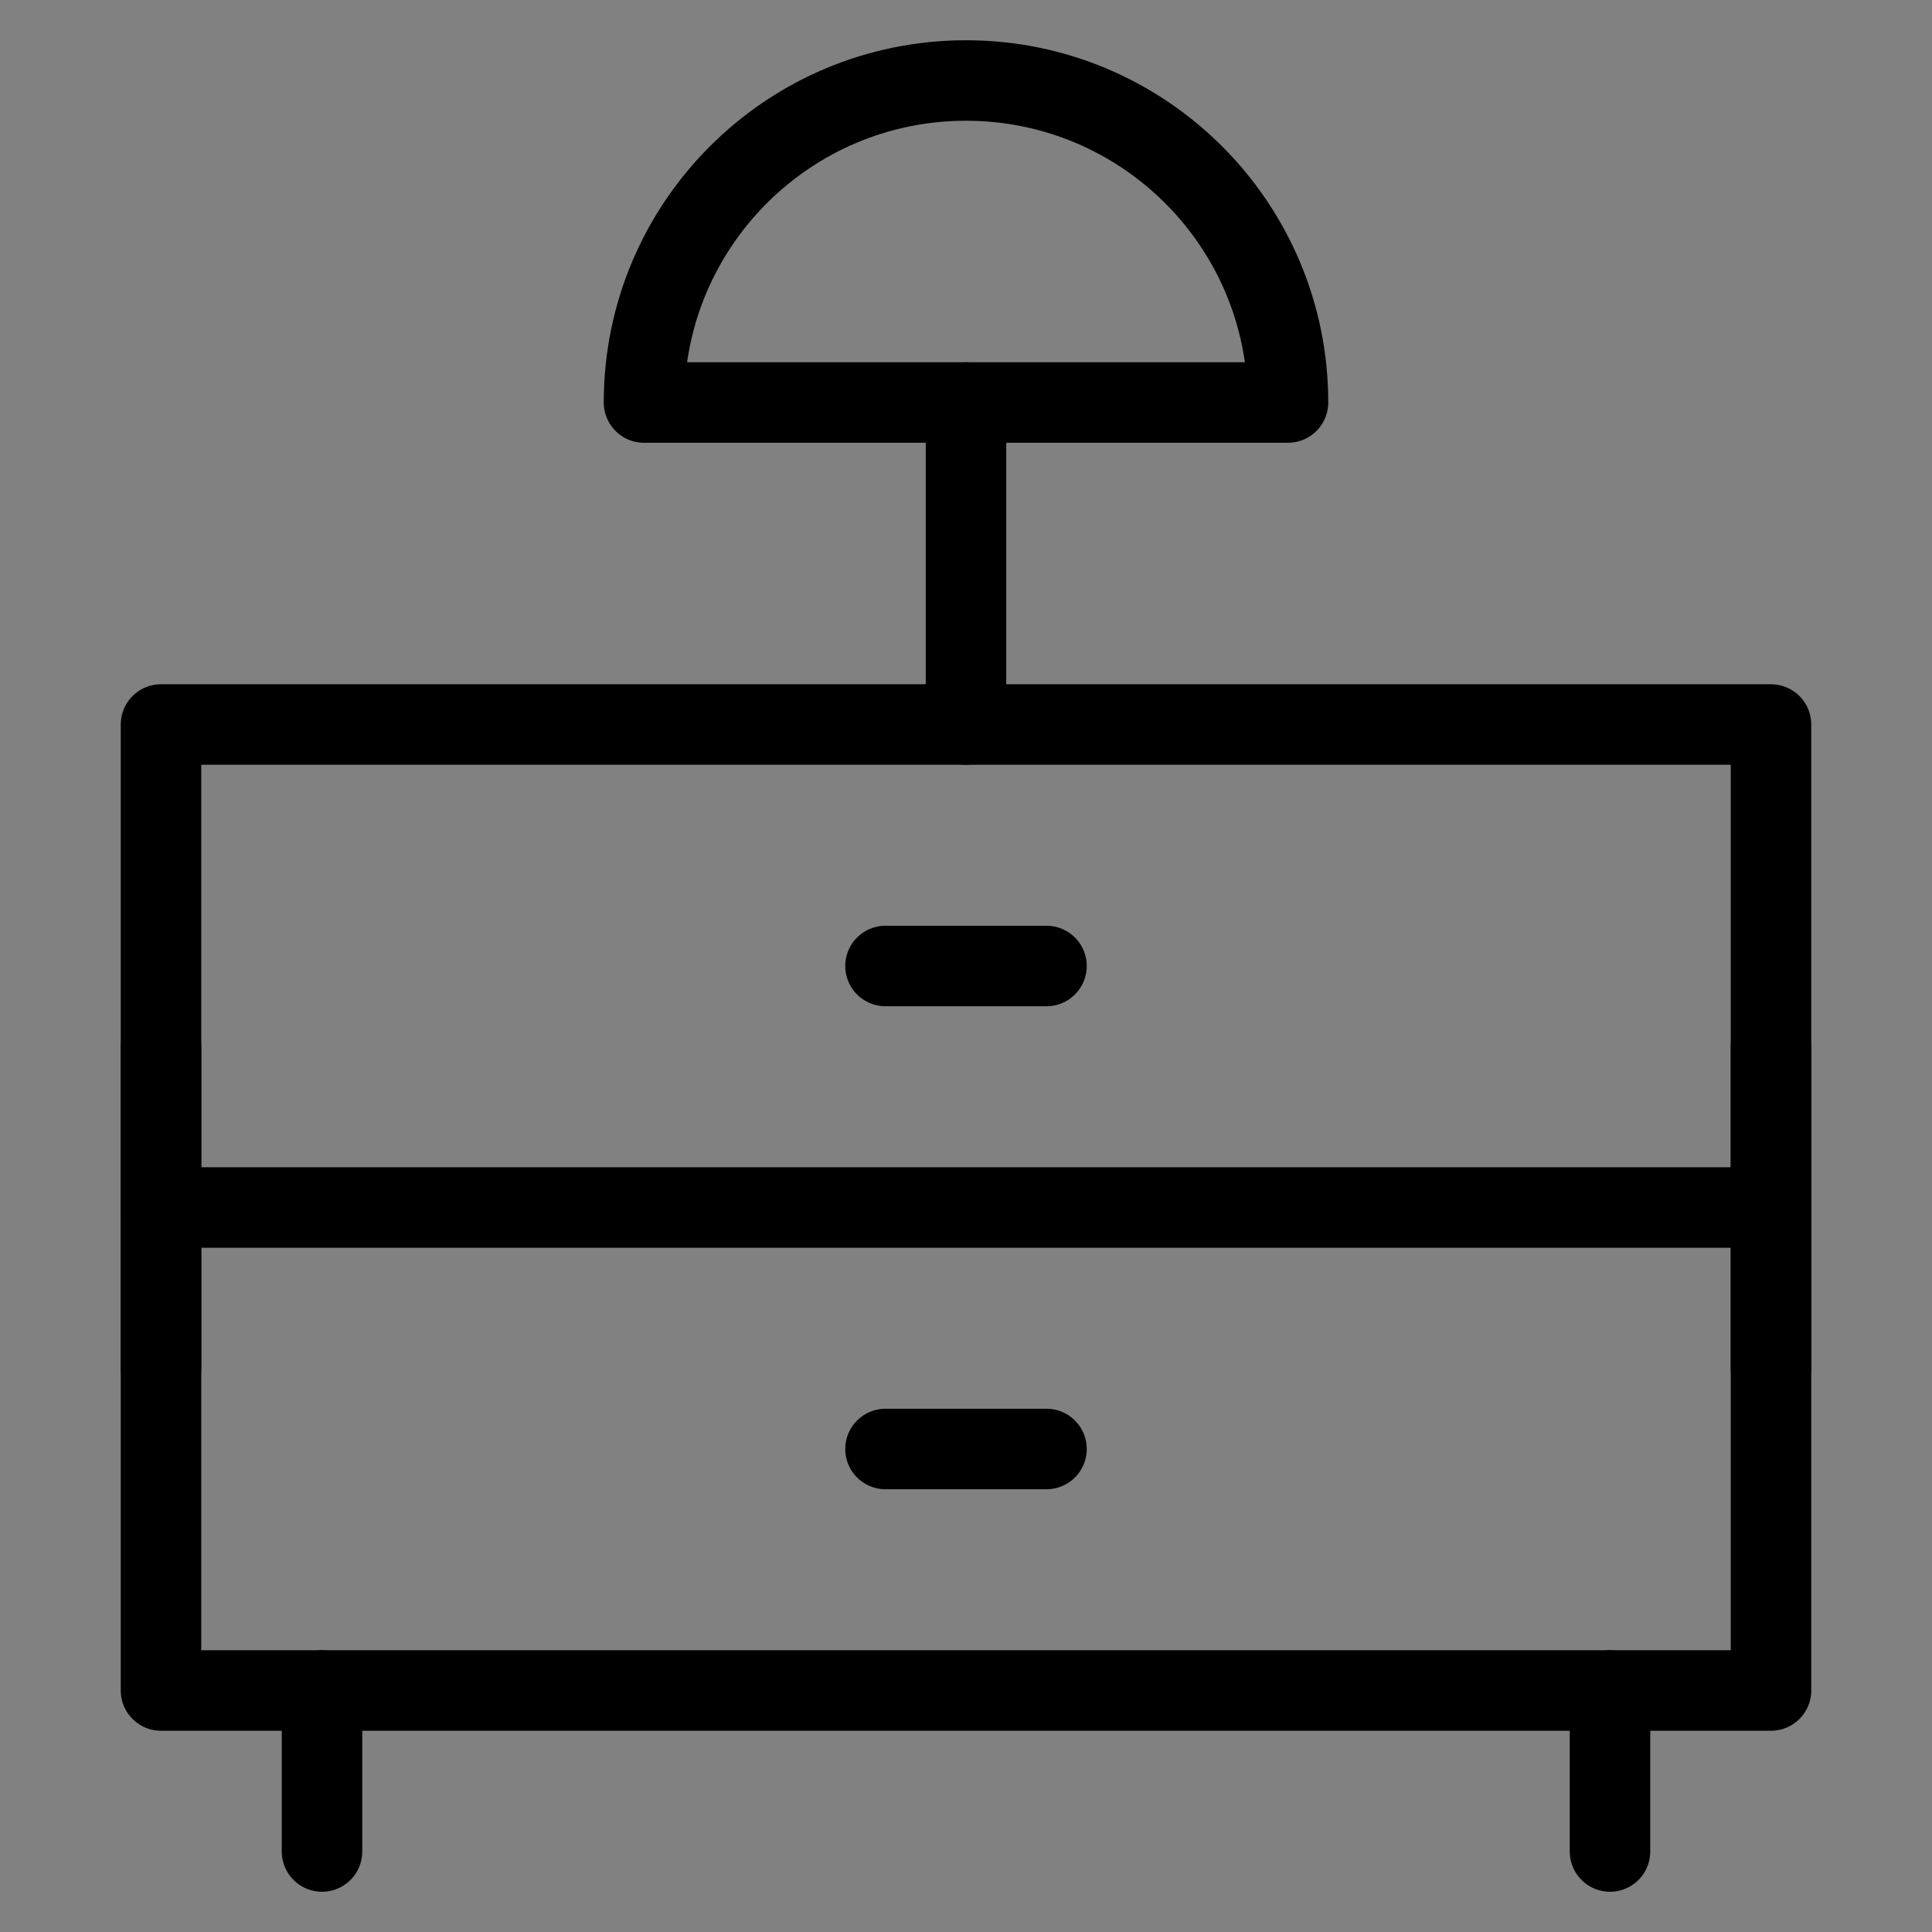
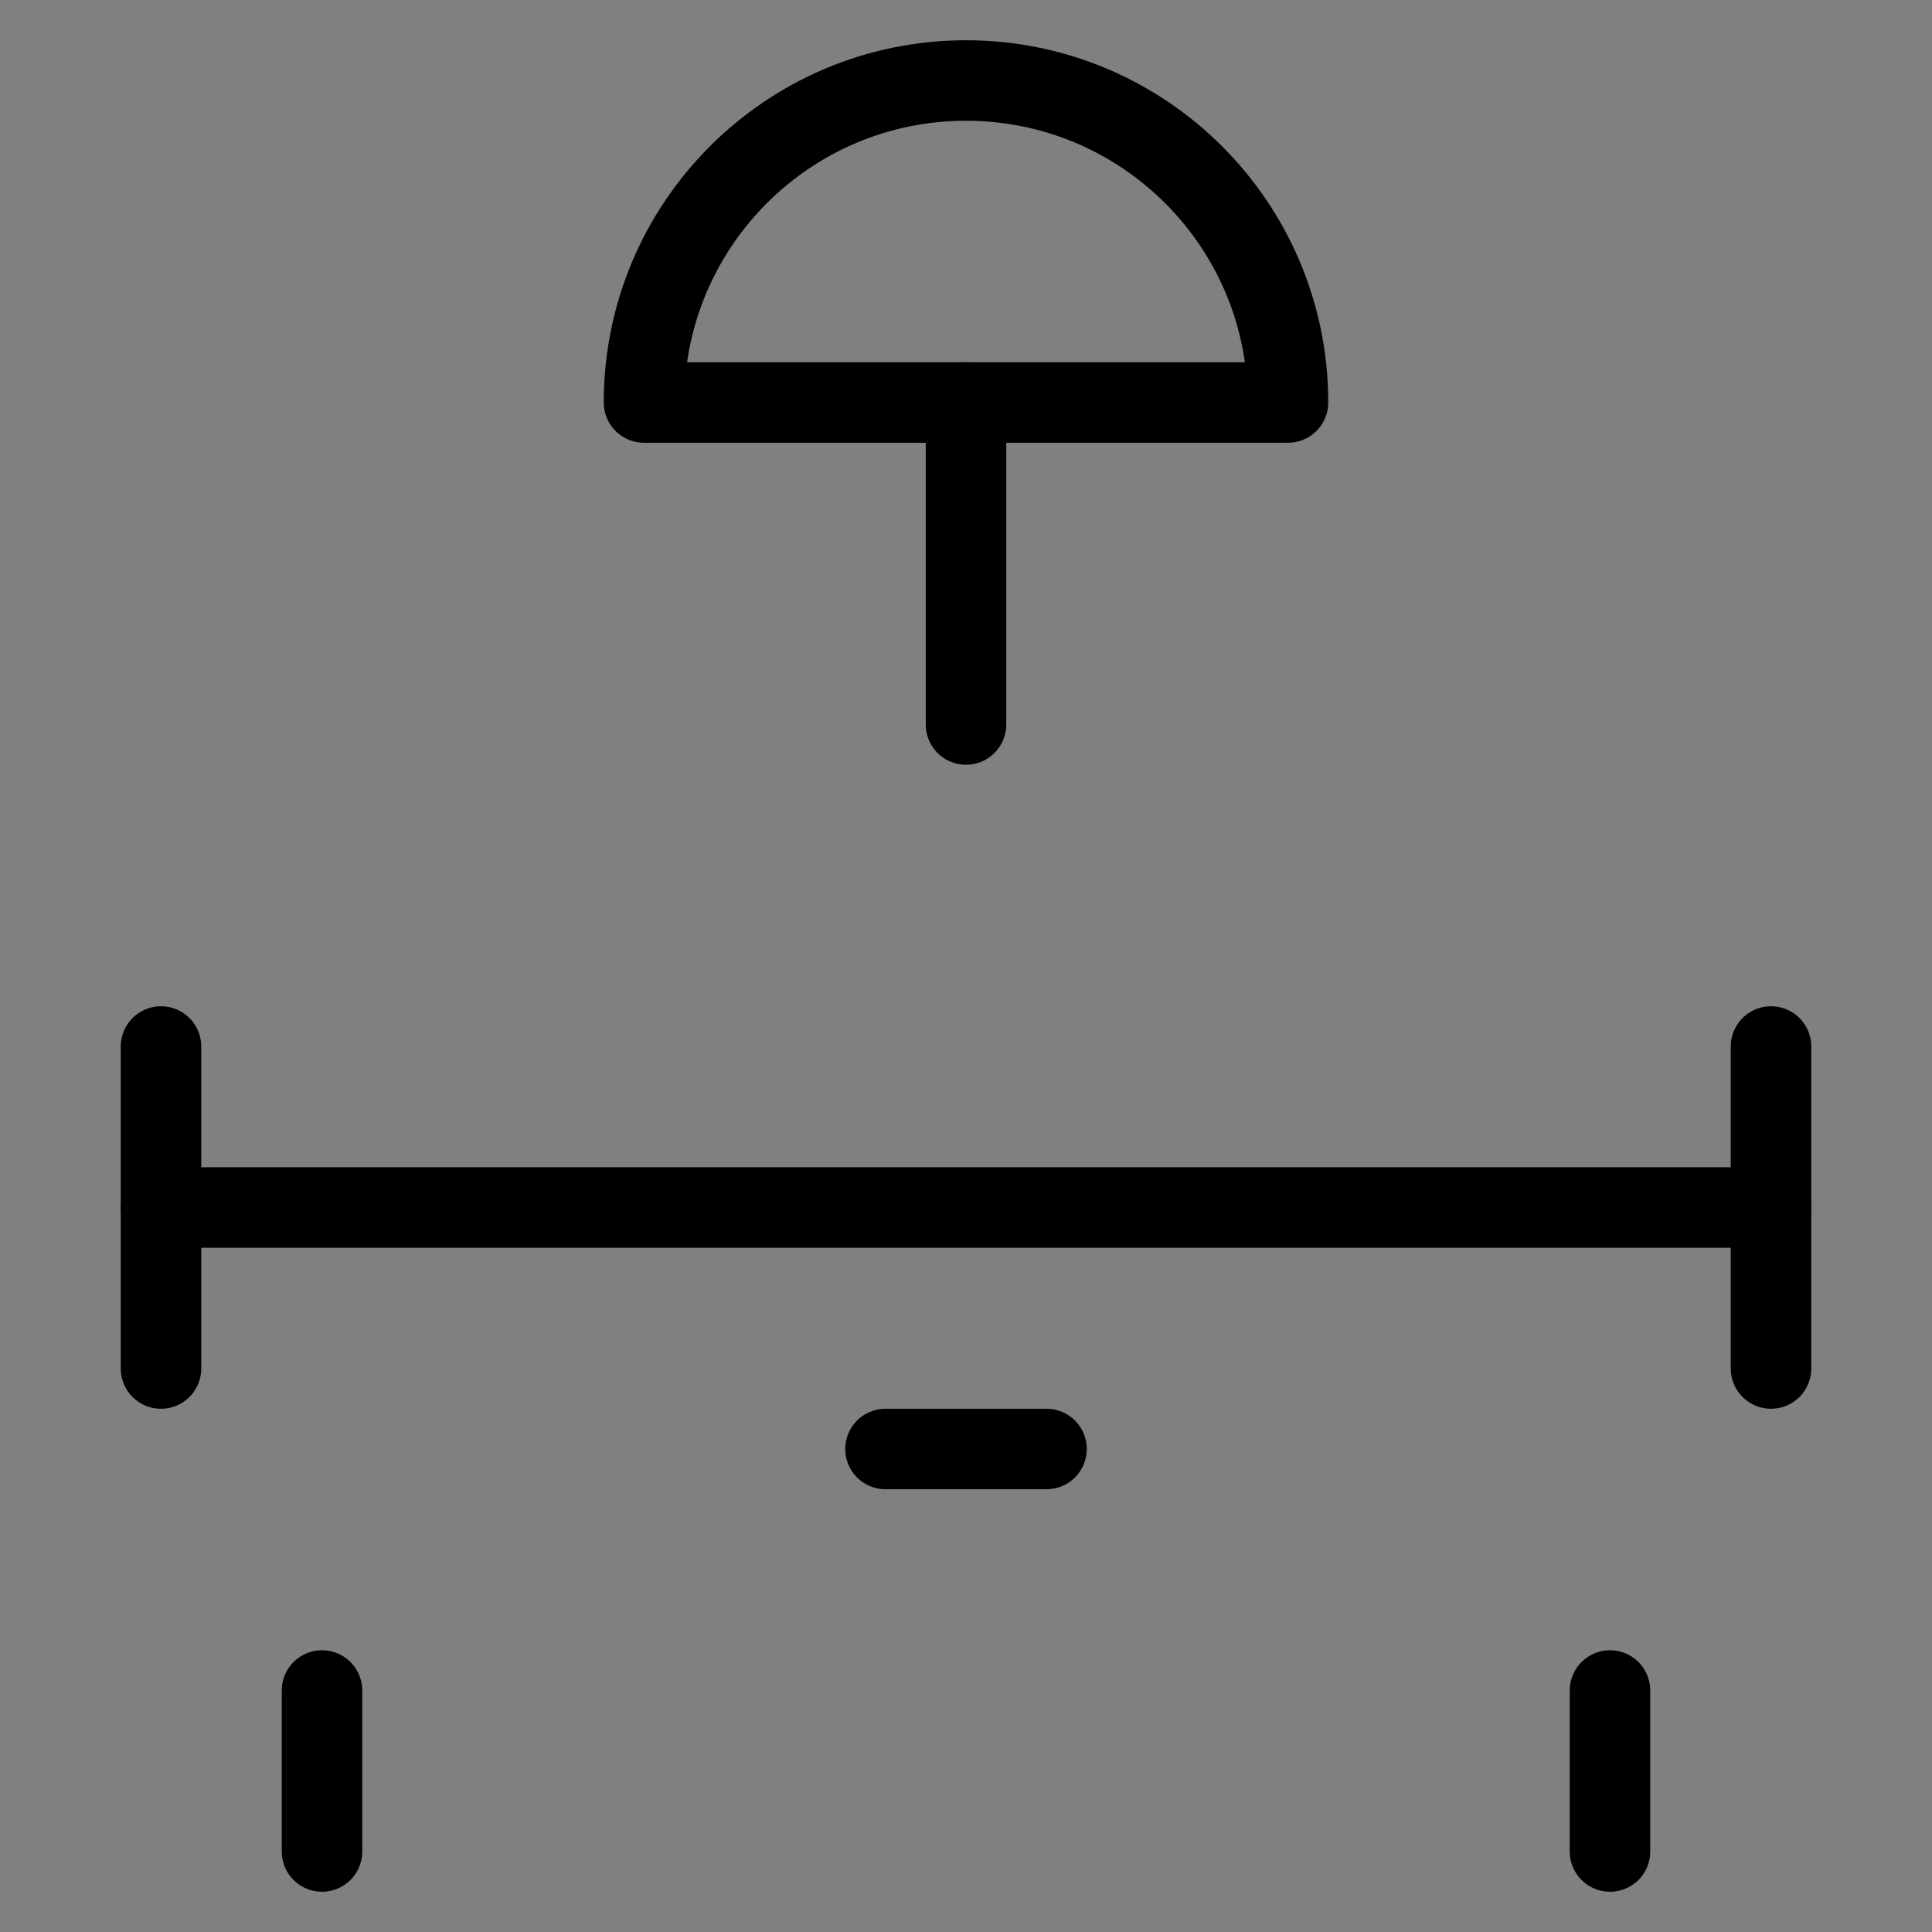
<svg xmlns="http://www.w3.org/2000/svg" viewBox="0 0 48 48" fill="none">
  <rect x="0" y="0" width="48" height="48" fill="#808080" stroke="none" />
-   <rect width="48" height="48" fill="white" fill-opacity="0.01" />
-   <path d="M4 18H44V42H4V18Z" fill="none" stroke="currentColor" stroke-width="2" stroke-linecap="round" stroke-linejoin="round" />
-   <path d="M22 24H26" stroke="currentColor" stroke-width="2" stroke-linecap="round" stroke-linejoin="round" />
  <path d="M4 30H44" stroke="currentColor" stroke-width="2" stroke-linecap="round" stroke-linejoin="round" />
  <path d="M22 36H26" stroke="currentColor" stroke-width="2" stroke-linecap="round" stroke-linejoin="round" />
  <path d="M8 42V46" stroke="currentColor" stroke-width="2" stroke-linecap="round" stroke-linejoin="round" />
  <path d="M40 42V46" stroke="currentColor" stroke-width="2" stroke-linecap="round" stroke-linejoin="round" />
  <path d="M24 18V10" stroke="currentColor" stroke-width="2" stroke-linecap="round" stroke-linejoin="round" />
  <path fill-rule="evenodd" clip-rule="evenodd" d="M32 10C32 5.582 28.418 2 24 2C19.582 2 16 5.582 16 10H32Z" fill="none" stroke="currentColor" stroke-width="2" stroke-linecap="round" stroke-linejoin="round" />
  <path d="M44 26V34" stroke="currentColor" stroke-width="2" stroke-linecap="round" stroke-linejoin="round" />
  <path d="M4 26V34" stroke="currentColor" stroke-width="2" stroke-linecap="round" stroke-linejoin="round" />
</svg>